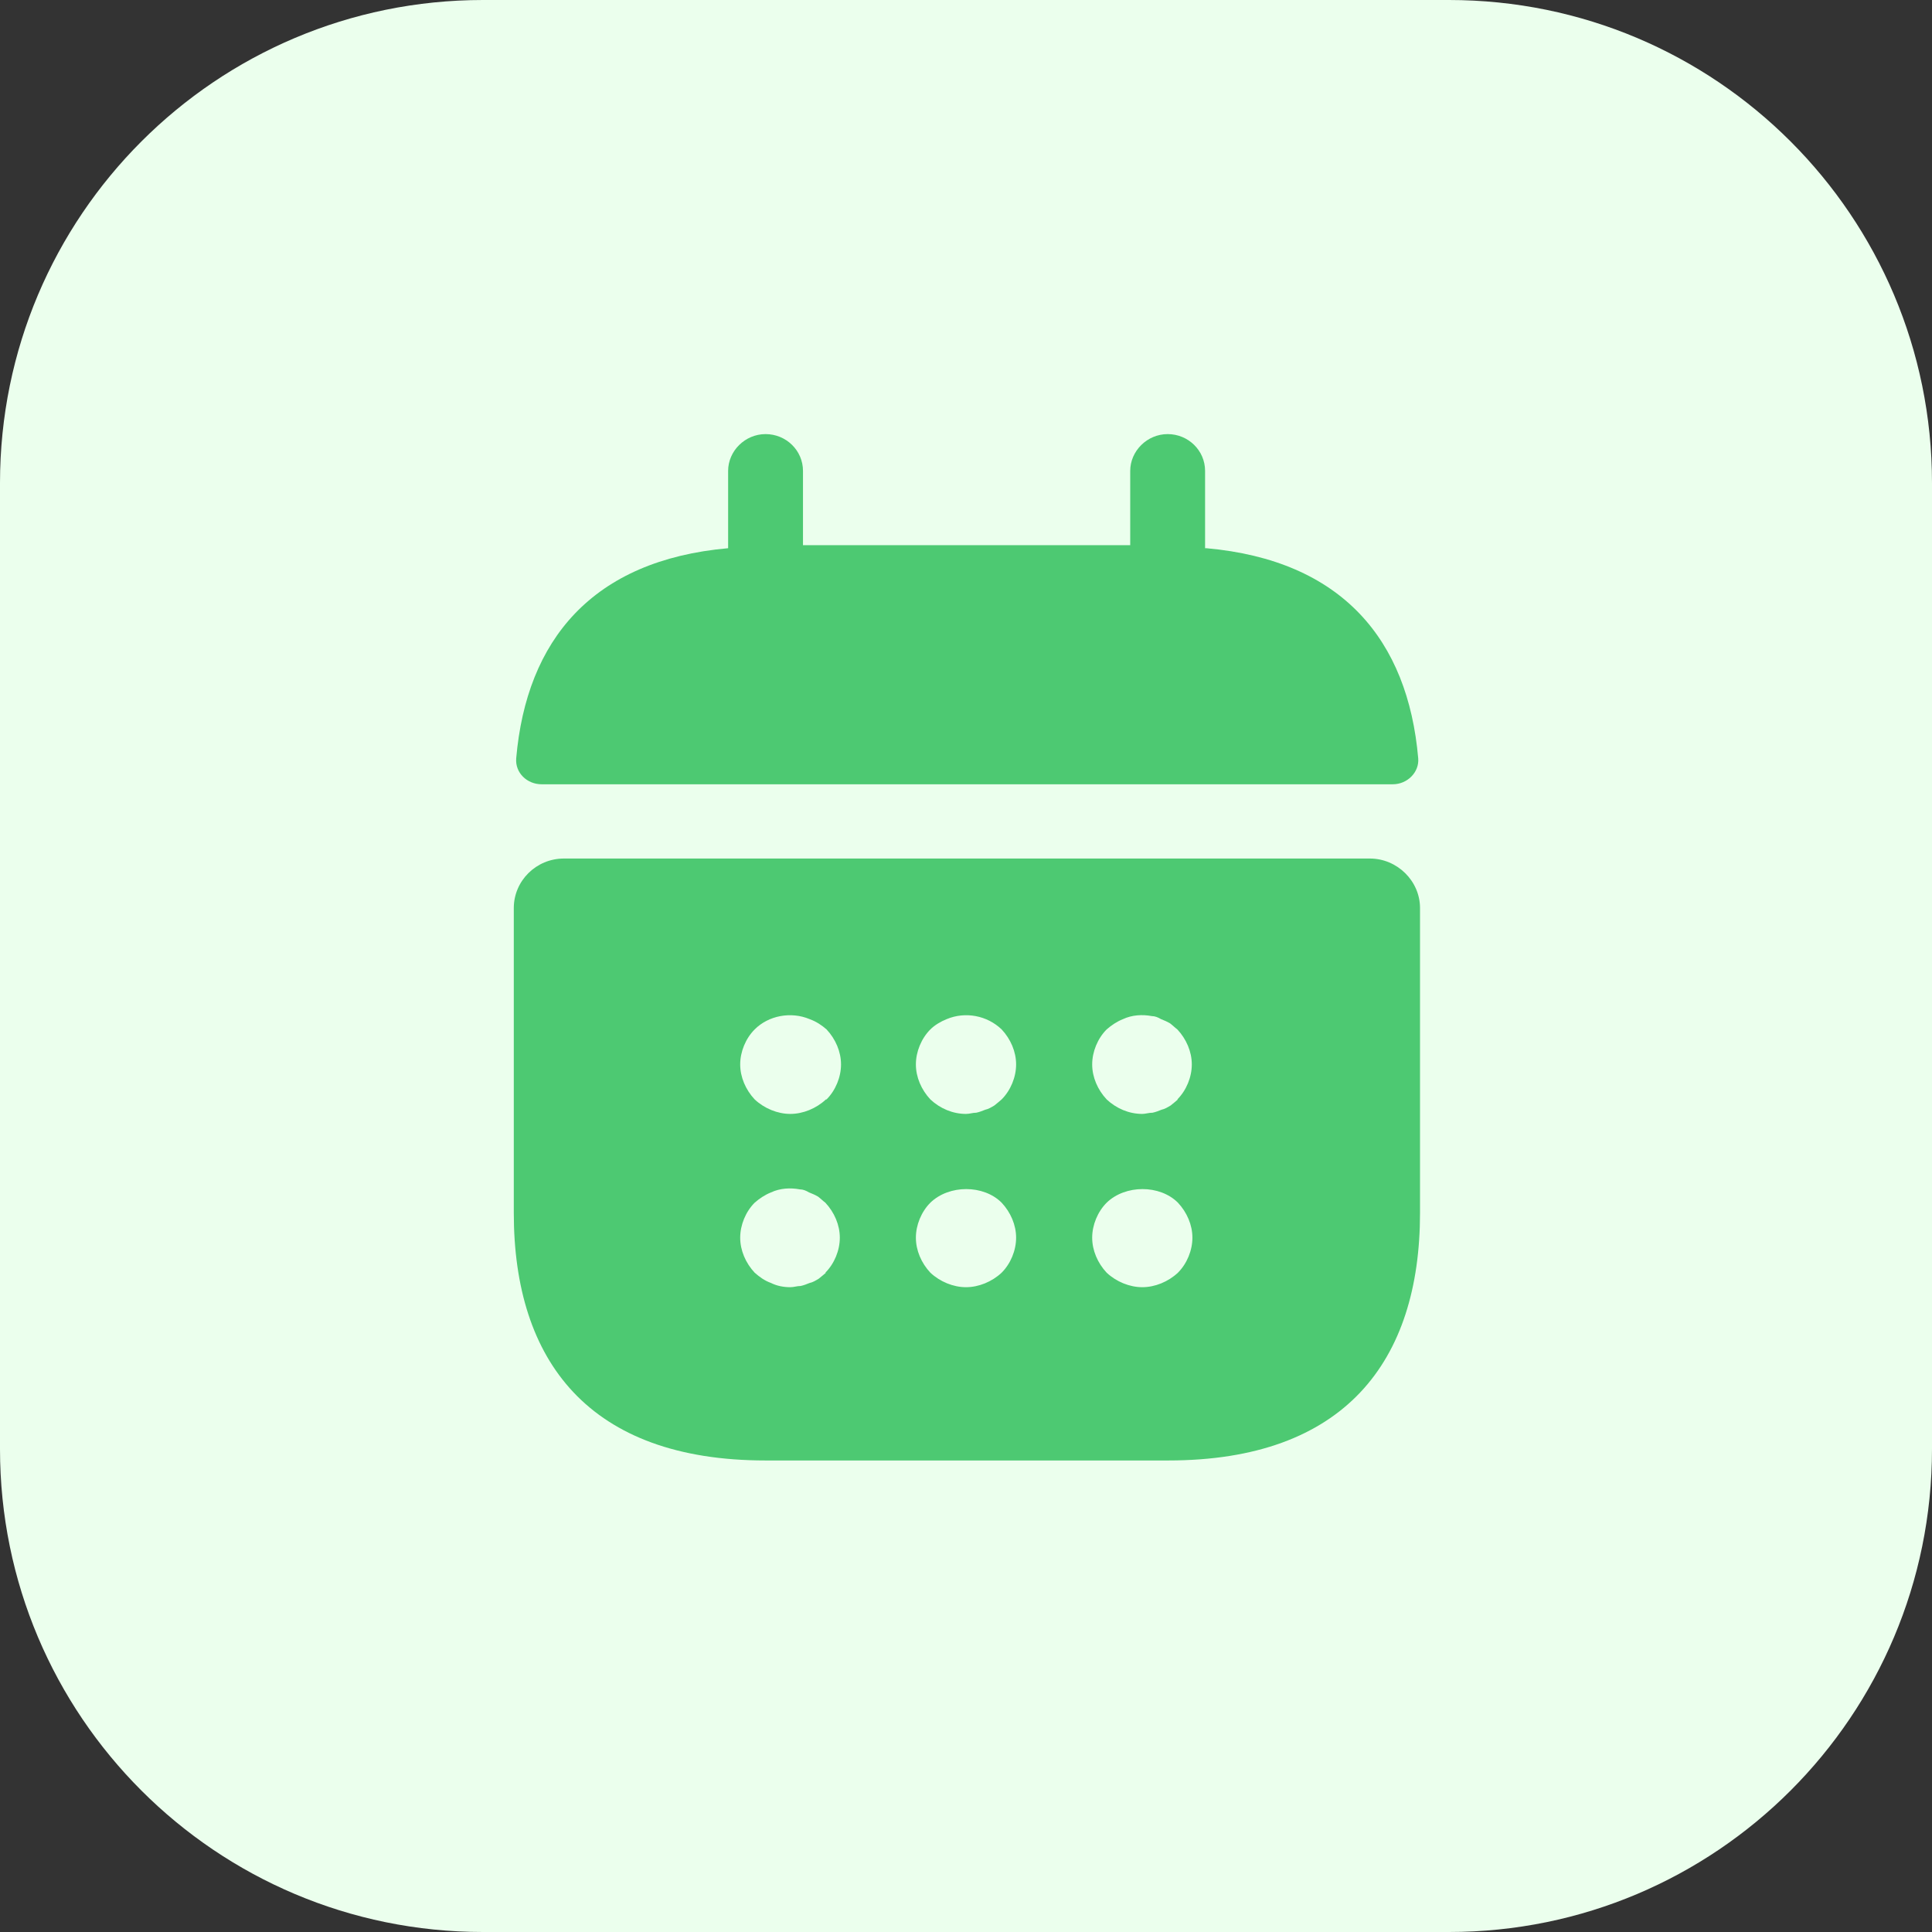
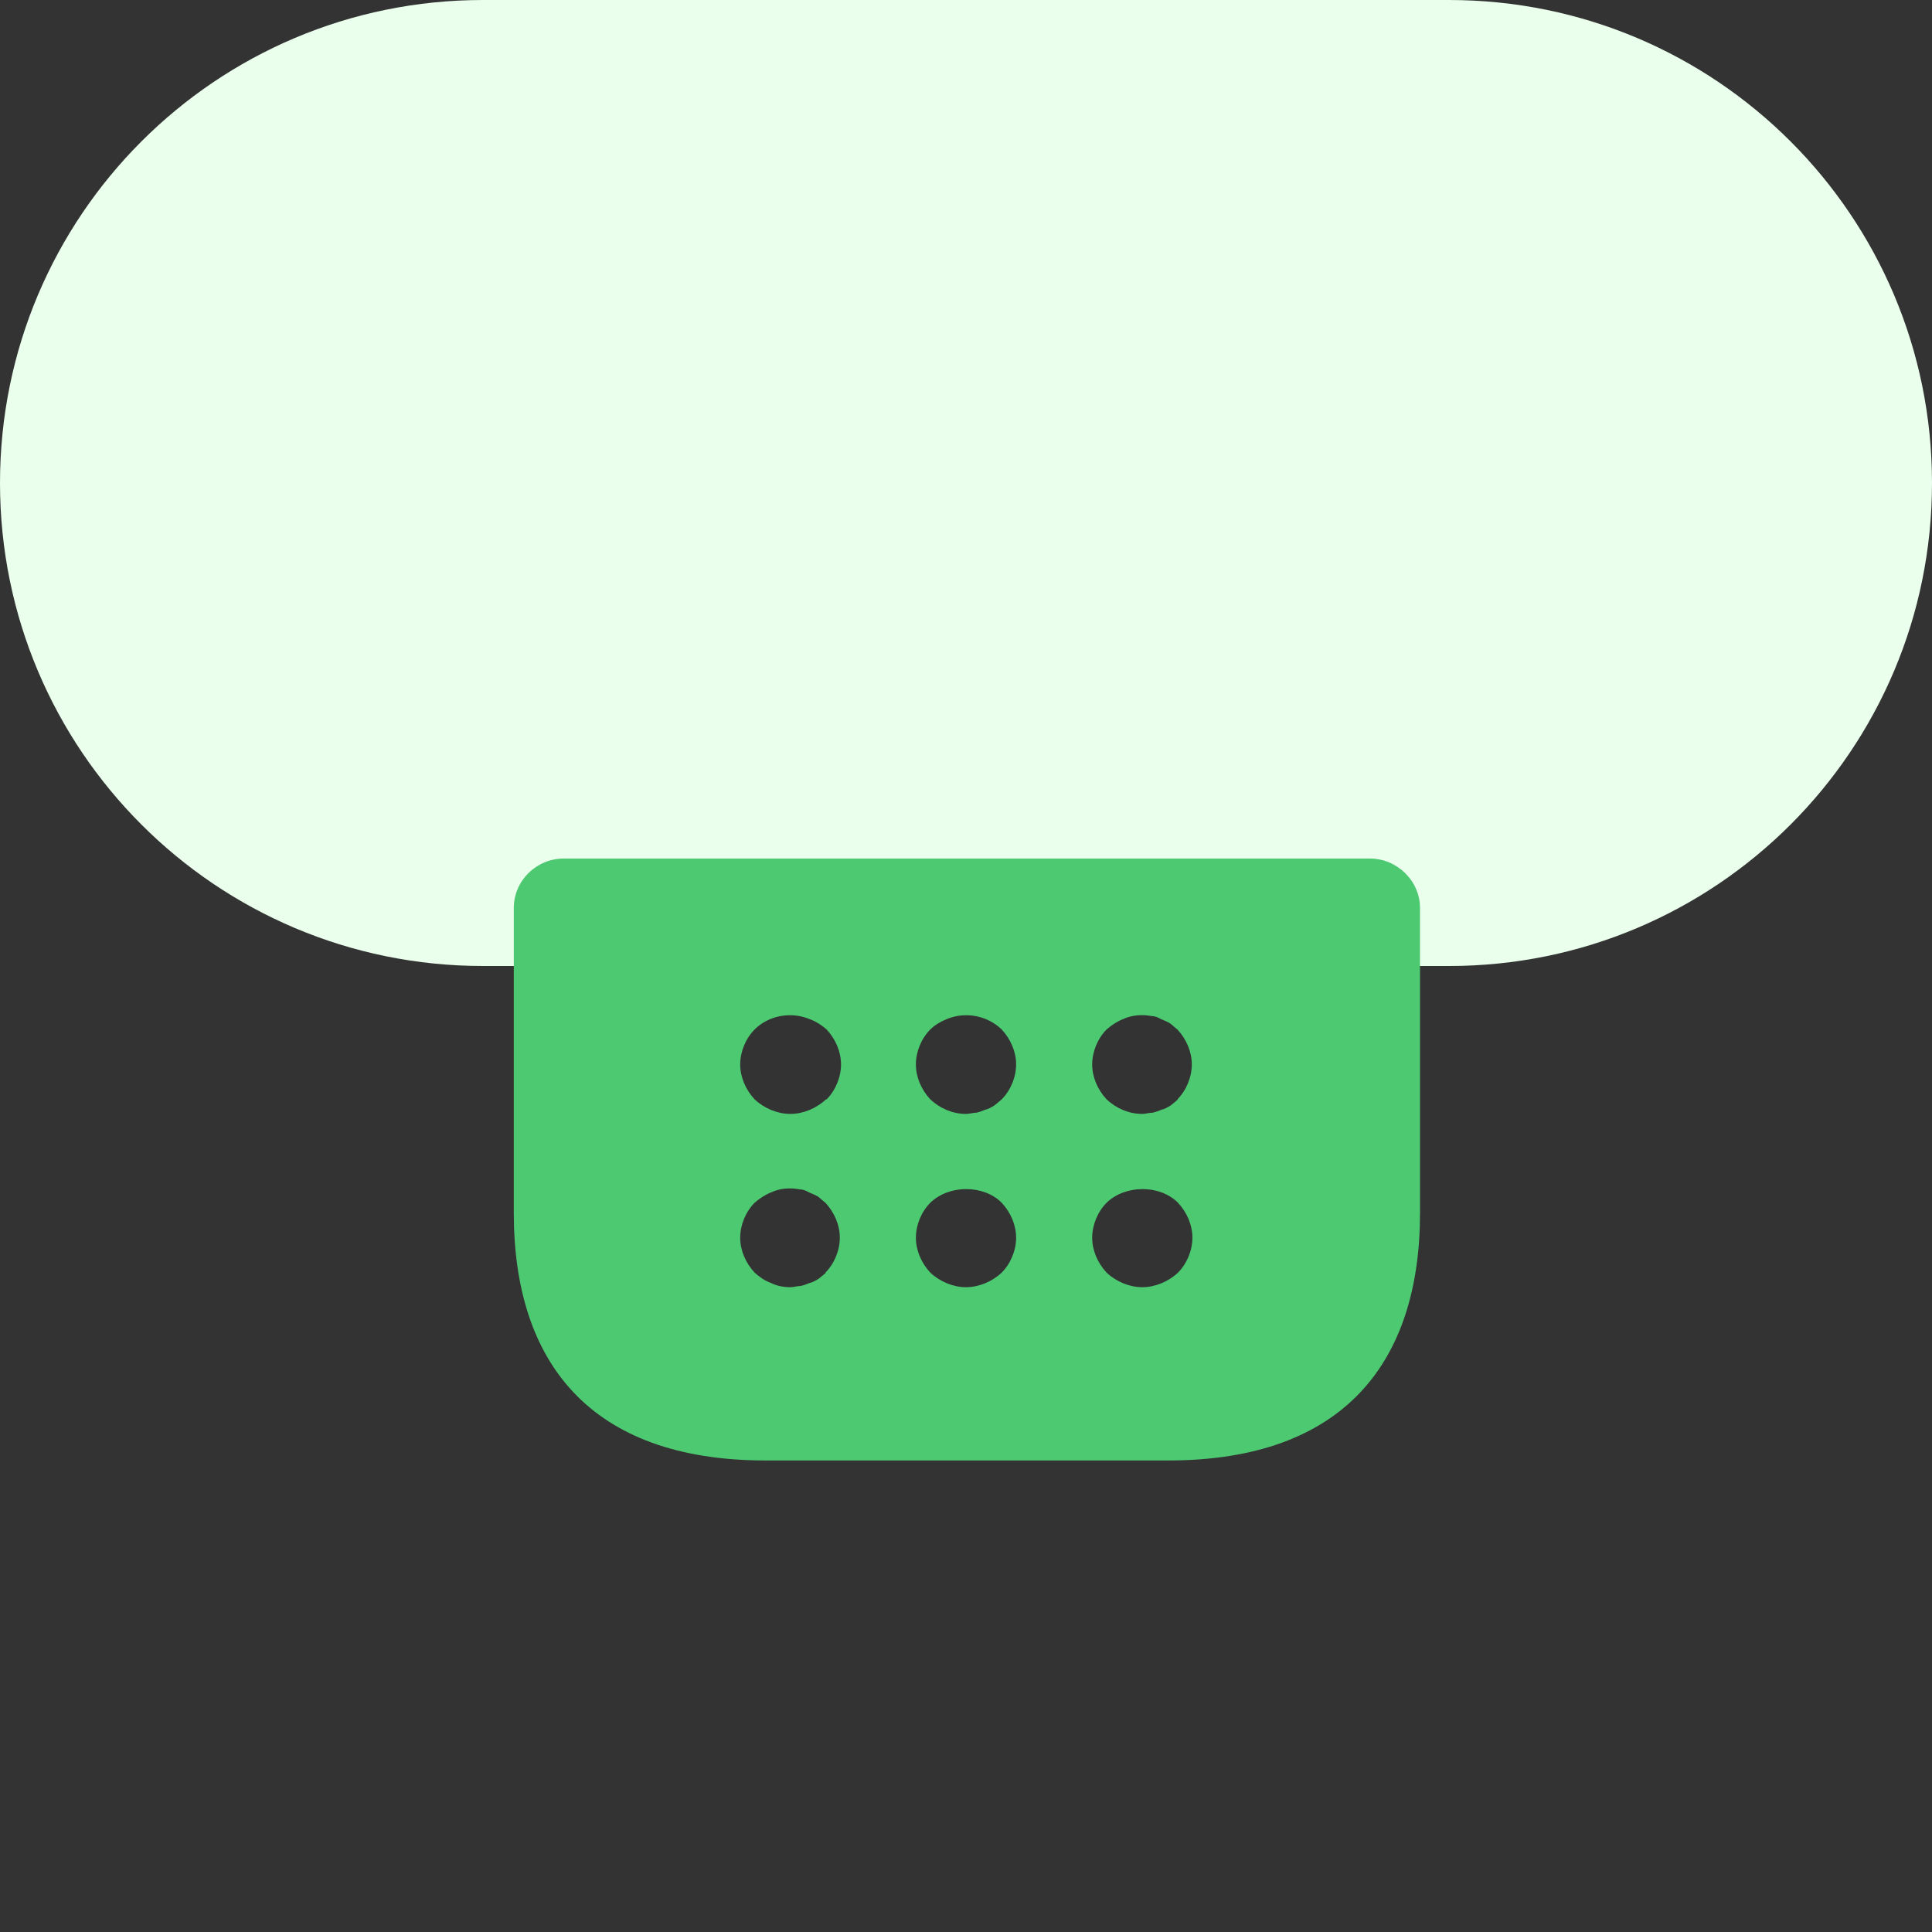
<svg xmlns="http://www.w3.org/2000/svg" id="Layer_1" viewBox="0 0 32 32">
  <rect x="0" y="0" width="32" height="32" fill="#333333" stroke="none" />
  <defs>
    <style>.cls-1{fill:#4dc972;}.cls-2{fill:#ebffed;}</style>
  </defs>
-   <path class="cls-2" d="M0,8C0,3.58,3.58,0,8,0h16c4.42,0,8,3.58,8,8v16c0,4.42-3.58,8-8,8H8c-4.42,0-8-3.58-8-8V8Z" />
-   <path class="cls-1" d="M19.96,9.08v-1.28c0-.34-.28-.61-.62-.61s-.62.28-.62.61v1.23h-5.42v-1.23c0-.34-.28-.61-.62-.61s-.62.28-.62.61v1.28c-2.25.2-3.34,1.52-3.51,3.48-.02.24.18.43.42.43h14.1c.24,0,.44-.2.42-.43-.17-1.96-1.26-3.28-3.51-3.48Z" />
+   <path class="cls-2" d="M0,8C0,3.58,3.58,0,8,0h16c4.42,0,8,3.58,8,8c0,4.42-3.58,8-8,8H8c-4.42,0-8-3.58-8-8V8Z" />
  <path class="cls-1" d="M22.67,14.22h-13.33c-.46,0-.83.37-.83.82v5.05c0,2.46,1.25,4.1,4.17,4.1h6.67c2.92,0,4.17-1.64,4.17-4.1v-5.05c0-.45-.38-.82-.83-.82ZM13.68,21.08s-.08.07-.12.1c-.05.03-.1.06-.15.07-.05.02-.1.04-.15.05-.06,0-.11.02-.17.02-.11,0-.22-.02-.32-.07-.11-.04-.19-.1-.27-.17-.15-.16-.24-.37-.24-.58s.09-.43.24-.58c.08-.07.17-.13.27-.17.15-.07.32-.08.48-.05.05,0,.1.02.15.05.05.02.1.04.15.07.04.03.08.07.12.1.15.16.24.37.24.58s-.09.43-.24.58ZM13.68,18.21c-.16.15-.38.24-.59.24s-.43-.09-.59-.24c-.15-.16-.24-.37-.24-.58s.09-.43.24-.58c.23-.23.6-.3.91-.17.11.04.2.1.28.17.15.16.24.37.24.58s-.09.43-.24.58ZM16.59,21.08c-.16.15-.38.24-.59.24s-.43-.09-.59-.24c-.15-.16-.24-.37-.24-.58s.09-.43.24-.58c.31-.3.88-.3,1.18,0,.15.16.24.37.24.58s-.09.43-.24.58ZM16.59,18.21s-.08.07-.12.1c-.05.03-.1.06-.15.07-.05.02-.1.04-.15.05-.06,0-.11.02-.17.02-.22,0-.43-.09-.59-.24-.15-.16-.24-.37-.24-.58s.09-.43.24-.58c.07-.07.17-.13.27-.17.31-.13.67-.06.91.17.15.16.24.37.24.58s-.09.43-.24.58ZM19.51,21.08c-.16.15-.38.24-.59.24s-.43-.09-.59-.24c-.15-.16-.24-.37-.24-.58s.09-.43.24-.58c.31-.3.88-.3,1.18,0,.15.16.24.37.24.58s-.09.43-.24.58ZM19.51,18.21s-.08.07-.12.1c-.05.03-.1.06-.15.07-.05.02-.1.04-.15.05-.06,0-.12.02-.17.02-.22,0-.43-.09-.59-.24-.15-.16-.24-.37-.24-.58s.09-.43.24-.58c.08-.07.17-.13.27-.17.15-.07.32-.08.48-.05.05,0,.1.02.15.05.05.02.1.04.15.07.04.03.08.07.12.1.15.16.24.37.24.58s-.09.43-.24.58Z" />
</svg>